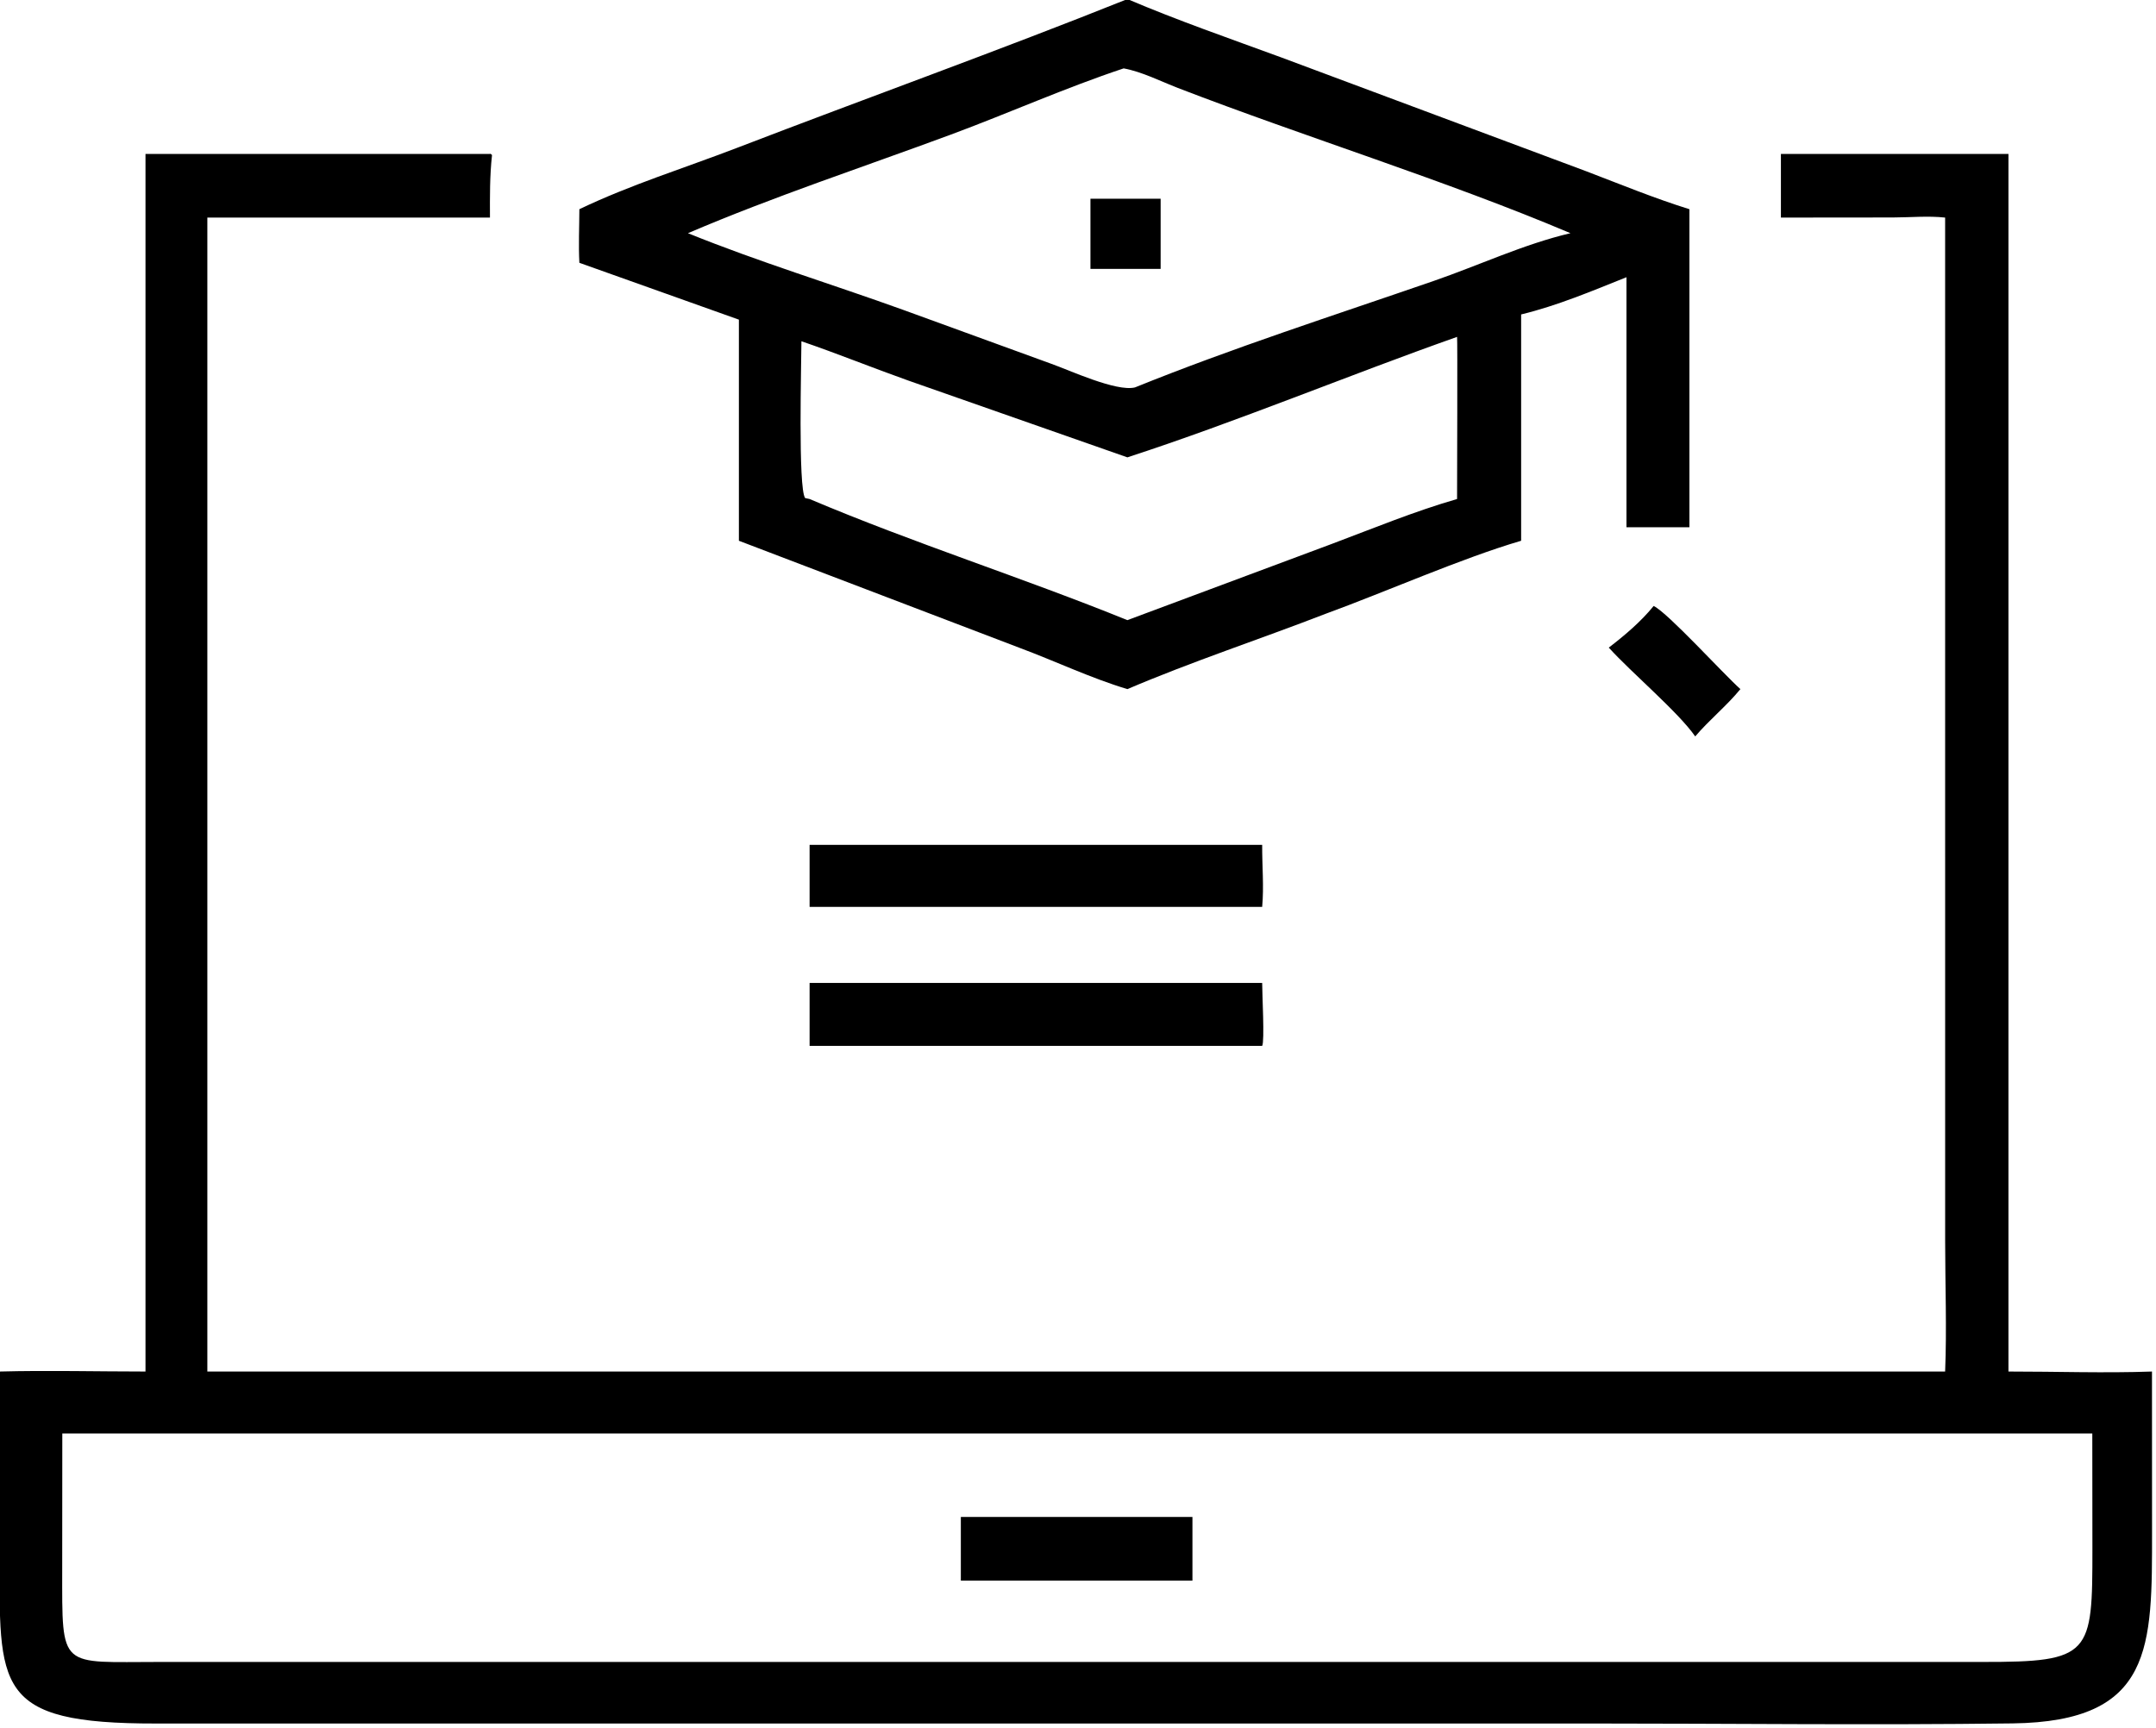
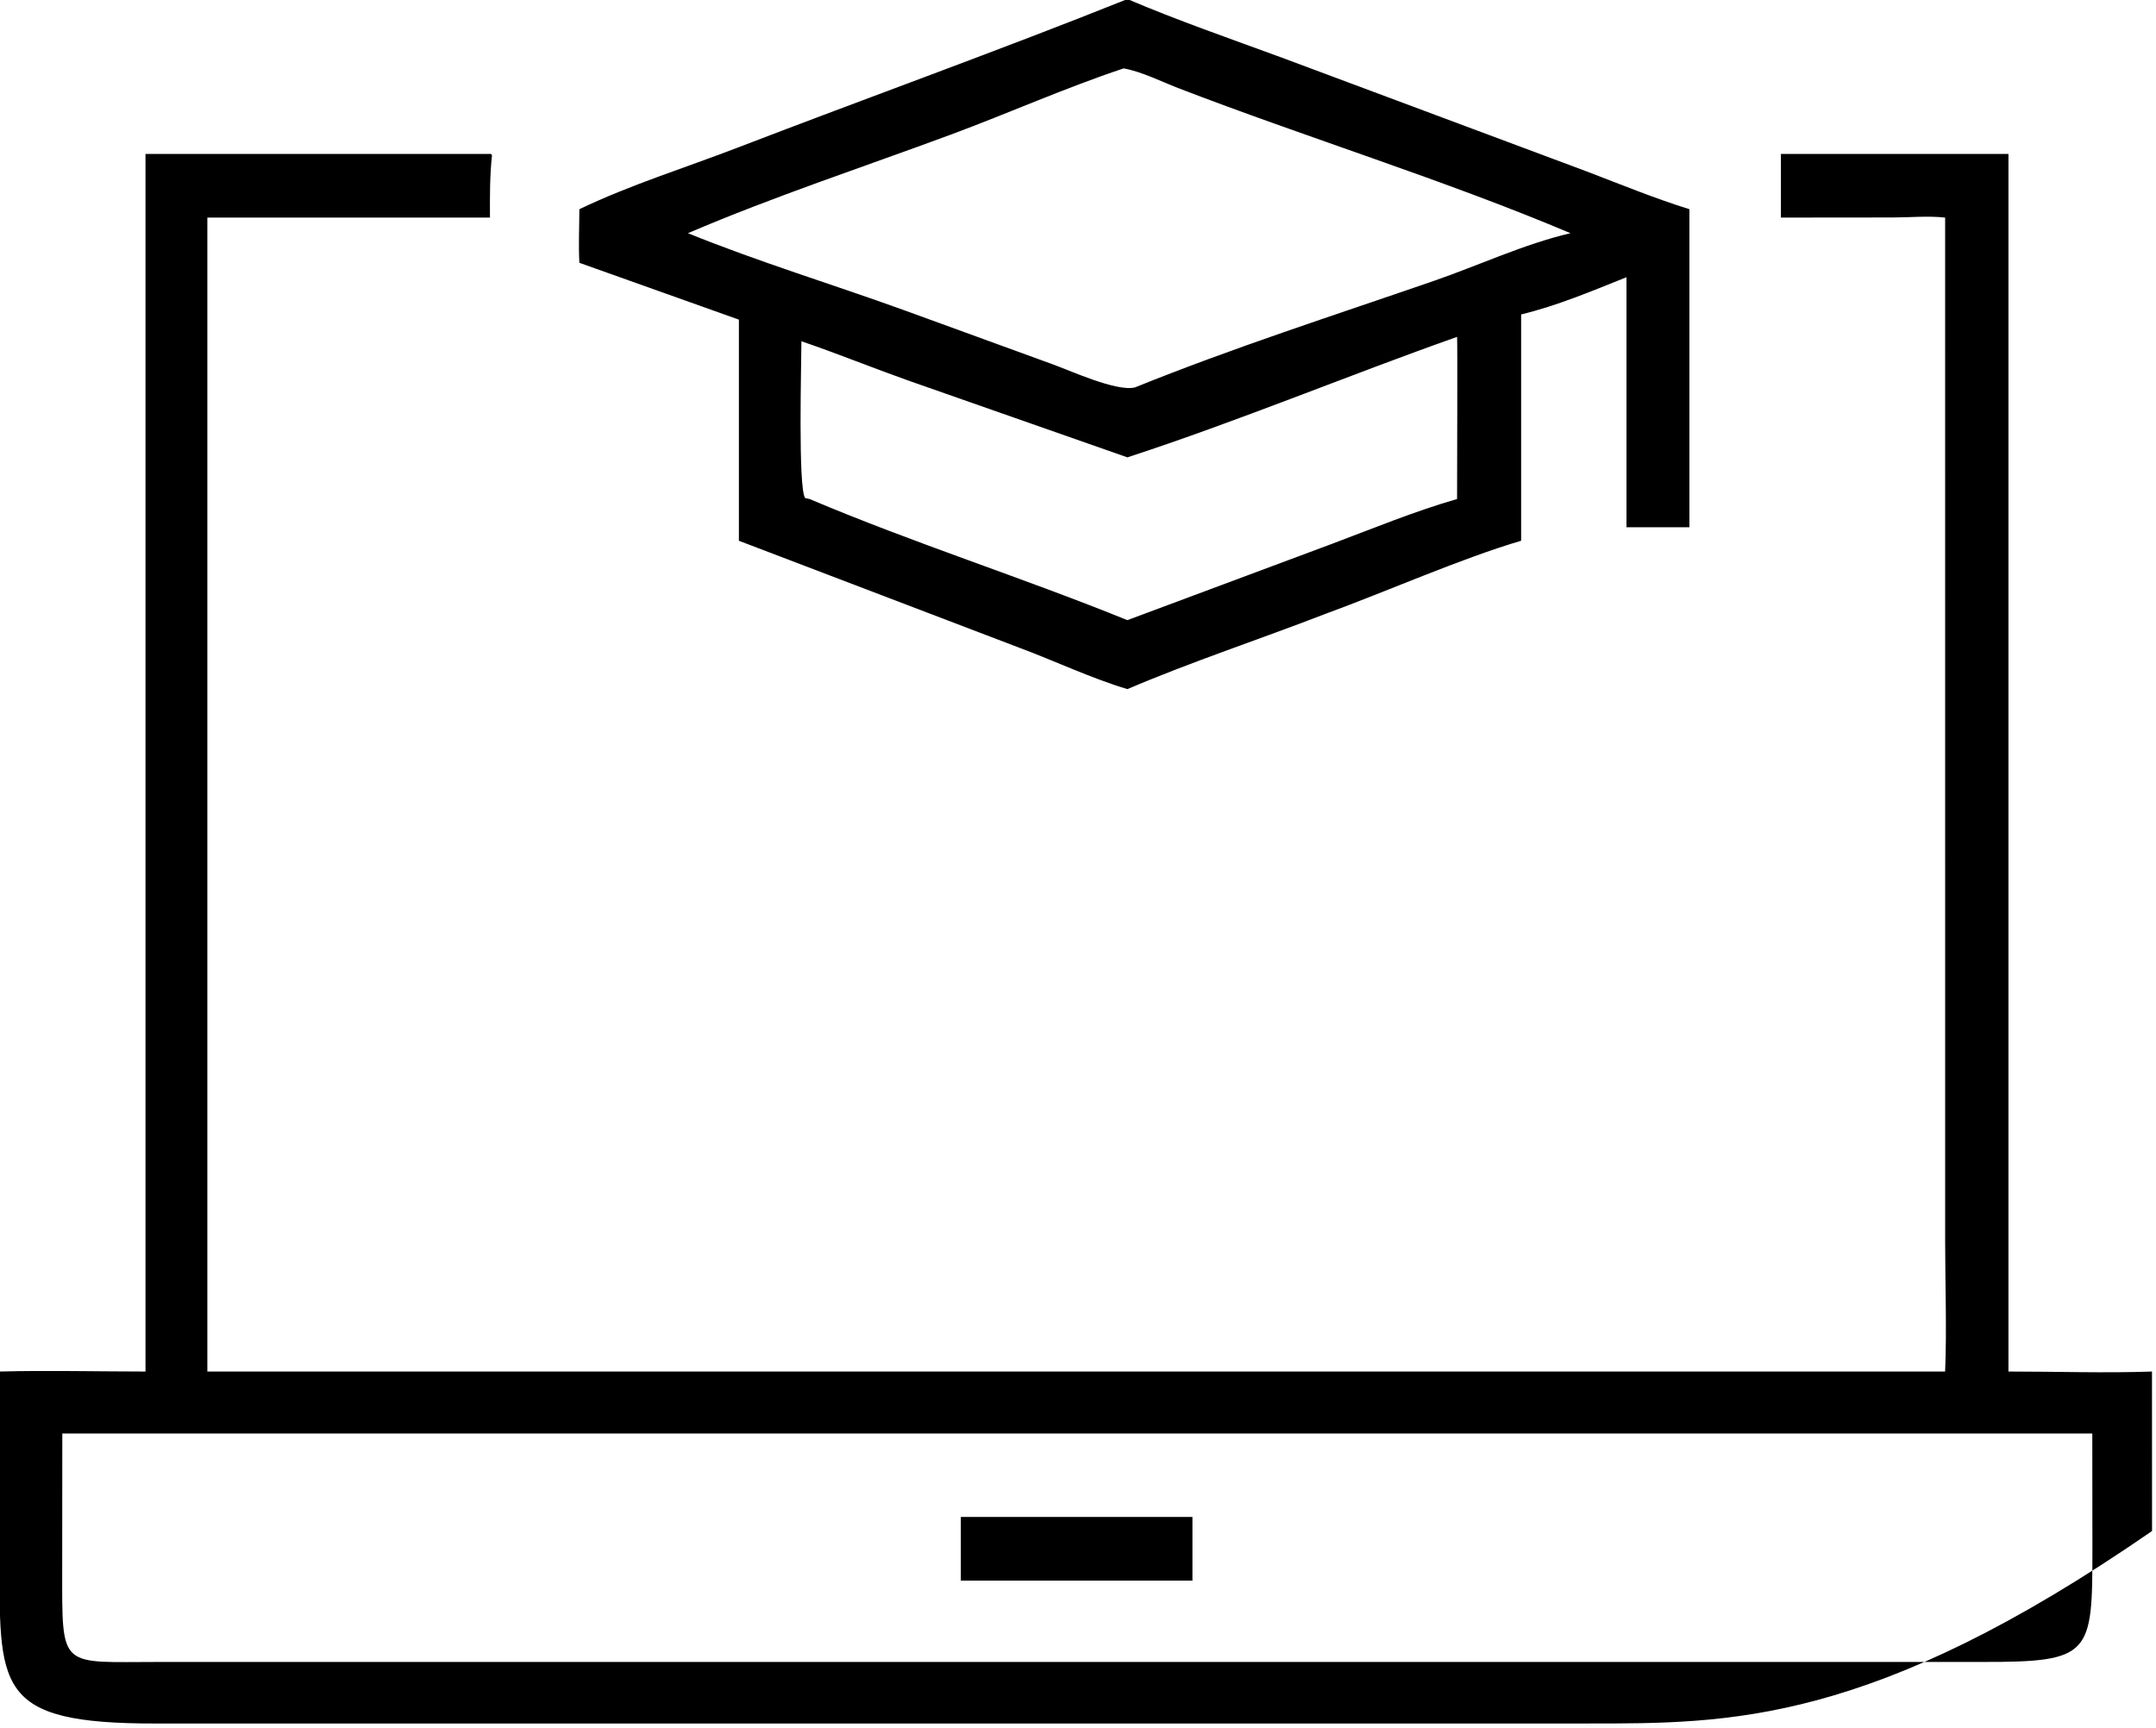
<svg xmlns="http://www.w3.org/2000/svg" viewBox="14.45 22.15 91.14 73.05">
  <path transform="scale(0.234 0.234)" d="M166.417 132.457C175.586 128.061 185.421 125.017 194.903 121.37C218.33 112.357 242.204 103.791 265.419 94.492C274.534 98.373 283.971 101.641 293.271 105.054L348.33 125.609C354.503 127.966 360.636 130.491 366.948 132.457L366.948 189.926L355.577 189.926L355.577 144.745C349.408 147.221 343.022 149.906 336.549 151.472L336.549 192.362C325.837 195.501 312.042 201.613 301.181 205.575C289.287 210.181 277.156 214.157 265.419 219.166C258.848 217.191 252.421 214.128 245.984 211.725L195.236 192.362L195.236 152.412L166.417 142.14C166.247 138.938 166.407 135.667 166.417 132.457ZM264.745 107.014C254.196 110.521 243.942 115.117 233.511 118.982C217.717 124.834 201.502 130.169 186.034 136.792C198.776 141.964 212.031 145.991 224.964 150.662L251.619 160.368C254.938 161.541 263.401 165.474 266.782 164.658C284.468 157.504 302.721 151.649 320.749 145.42C328.914 142.599 337.071 138.758 345.462 136.792C323.067 127.299 297.6 119.448 274.548 110.552C271.461 109.361 267.994 107.598 264.745 107.014ZM324.976 155.526C305.072 162.559 285.482 170.749 265.419 177.294L225.844 163.418C219.379 161.121 213.026 158.537 206.531 156.314C206.527 160.141 205.901 182.882 207.203 184.648L208.008 184.82C226.898 192.819 246.441 199.012 265.419 206.704L302.382 192.918C309.861 190.108 317.29 187.038 324.976 184.82C324.975 182.136 325.073 155.636 324.976 155.526Z" />
-   <path transform="scale(0.234 0.234)" d="M88.036 122.47L150.265 122.47L150.38 122.44L150.636 122.668C150.22 126.439 150.254 130.183 150.265 133.971L99.21 133.971L99.21 342.465L413.145 342.465C413.46 334.699 413.151 326.777 413.15 318.996L413.145 133.971C410.106 133.63 406.777 133.946 403.7 133.951L383.479 133.971L383.479 122.47L424.585 122.47L424.585 217.625L424.585 342.465C433.201 342.458 441.909 342.771 450.514 342.465L450.525 371.281C450.524 392.221 450.838 405.709 425.331 406.04C399.728 406.372 374.075 406.056 348.467 406.056L89.999 406.061C60.463 406.109 61.682 399.584 61.68 374.753L61.688 342.465C70.446 342.235 79.271 342.464 88.036 342.465L88.036 122.47ZM93.186 353.661L73.008 353.661L72.99 378.143C72.989 396.524 72.396 394.922 90.693 394.937L419.808 394.937C439.569 394.971 439.757 393.632 439.751 374.443L439.732 353.661L93.186 353.661Z" />
-   <path transform="scale(0.234 0.234)" d="M258.744 143.24L258.744 130.564L271.423 130.564L271.423 143.24L258.744 143.24Z" />
-   <path transform="scale(0.234 0.234)" d="M352.382 211.668C355.256 209.463 358.213 206.96 360.491 204.142C363.091 205.418 373.023 216.358 376.159 219.166C373.655 222.223 370.554 224.705 367.999 227.712C364.892 223.264 356.493 216.211 352.382 211.668Z" />
-   <path transform="scale(0.234 0.234)" d="M208.008 258.518L208.008 247.309L289.767 247.309C289.744 250.994 290.104 254.858 289.767 258.518L208.008 258.518Z" />
-   <path transform="scale(0.234 0.234)" d="M208.008 283.623L208.008 272.254L289.767 272.254C289.755 274.097 290.232 282.853 289.767 283.623L208.008 283.623Z" />
+   <path transform="scale(0.234 0.234)" d="M88.036 122.47L150.265 122.47L150.38 122.44L150.636 122.668C150.22 126.439 150.254 130.183 150.265 133.971L99.21 133.971L99.21 342.465L413.145 342.465C413.46 334.699 413.151 326.777 413.15 318.996L413.145 133.971C410.106 133.63 406.777 133.946 403.7 133.951L383.479 133.971L383.479 122.47L424.585 122.47L424.585 217.625L424.585 342.465C433.201 342.458 441.909 342.771 450.514 342.465L450.525 371.281C399.728 406.372 374.075 406.056 348.467 406.056L89.999 406.061C60.463 406.109 61.682 399.584 61.68 374.753L61.688 342.465C70.446 342.235 79.271 342.464 88.036 342.465L88.036 122.47ZM93.186 353.661L73.008 353.661L72.99 378.143C72.989 396.524 72.396 394.922 90.693 394.937L419.808 394.937C439.569 394.971 439.757 393.632 439.751 374.443L439.732 353.661L93.186 353.661Z" />
  <path transform="scale(0.234 0.234)" d="M235.331 380.246L235.331 368.739L277.169 368.739L277.169 380.246L235.331 380.246Z" />
</svg>